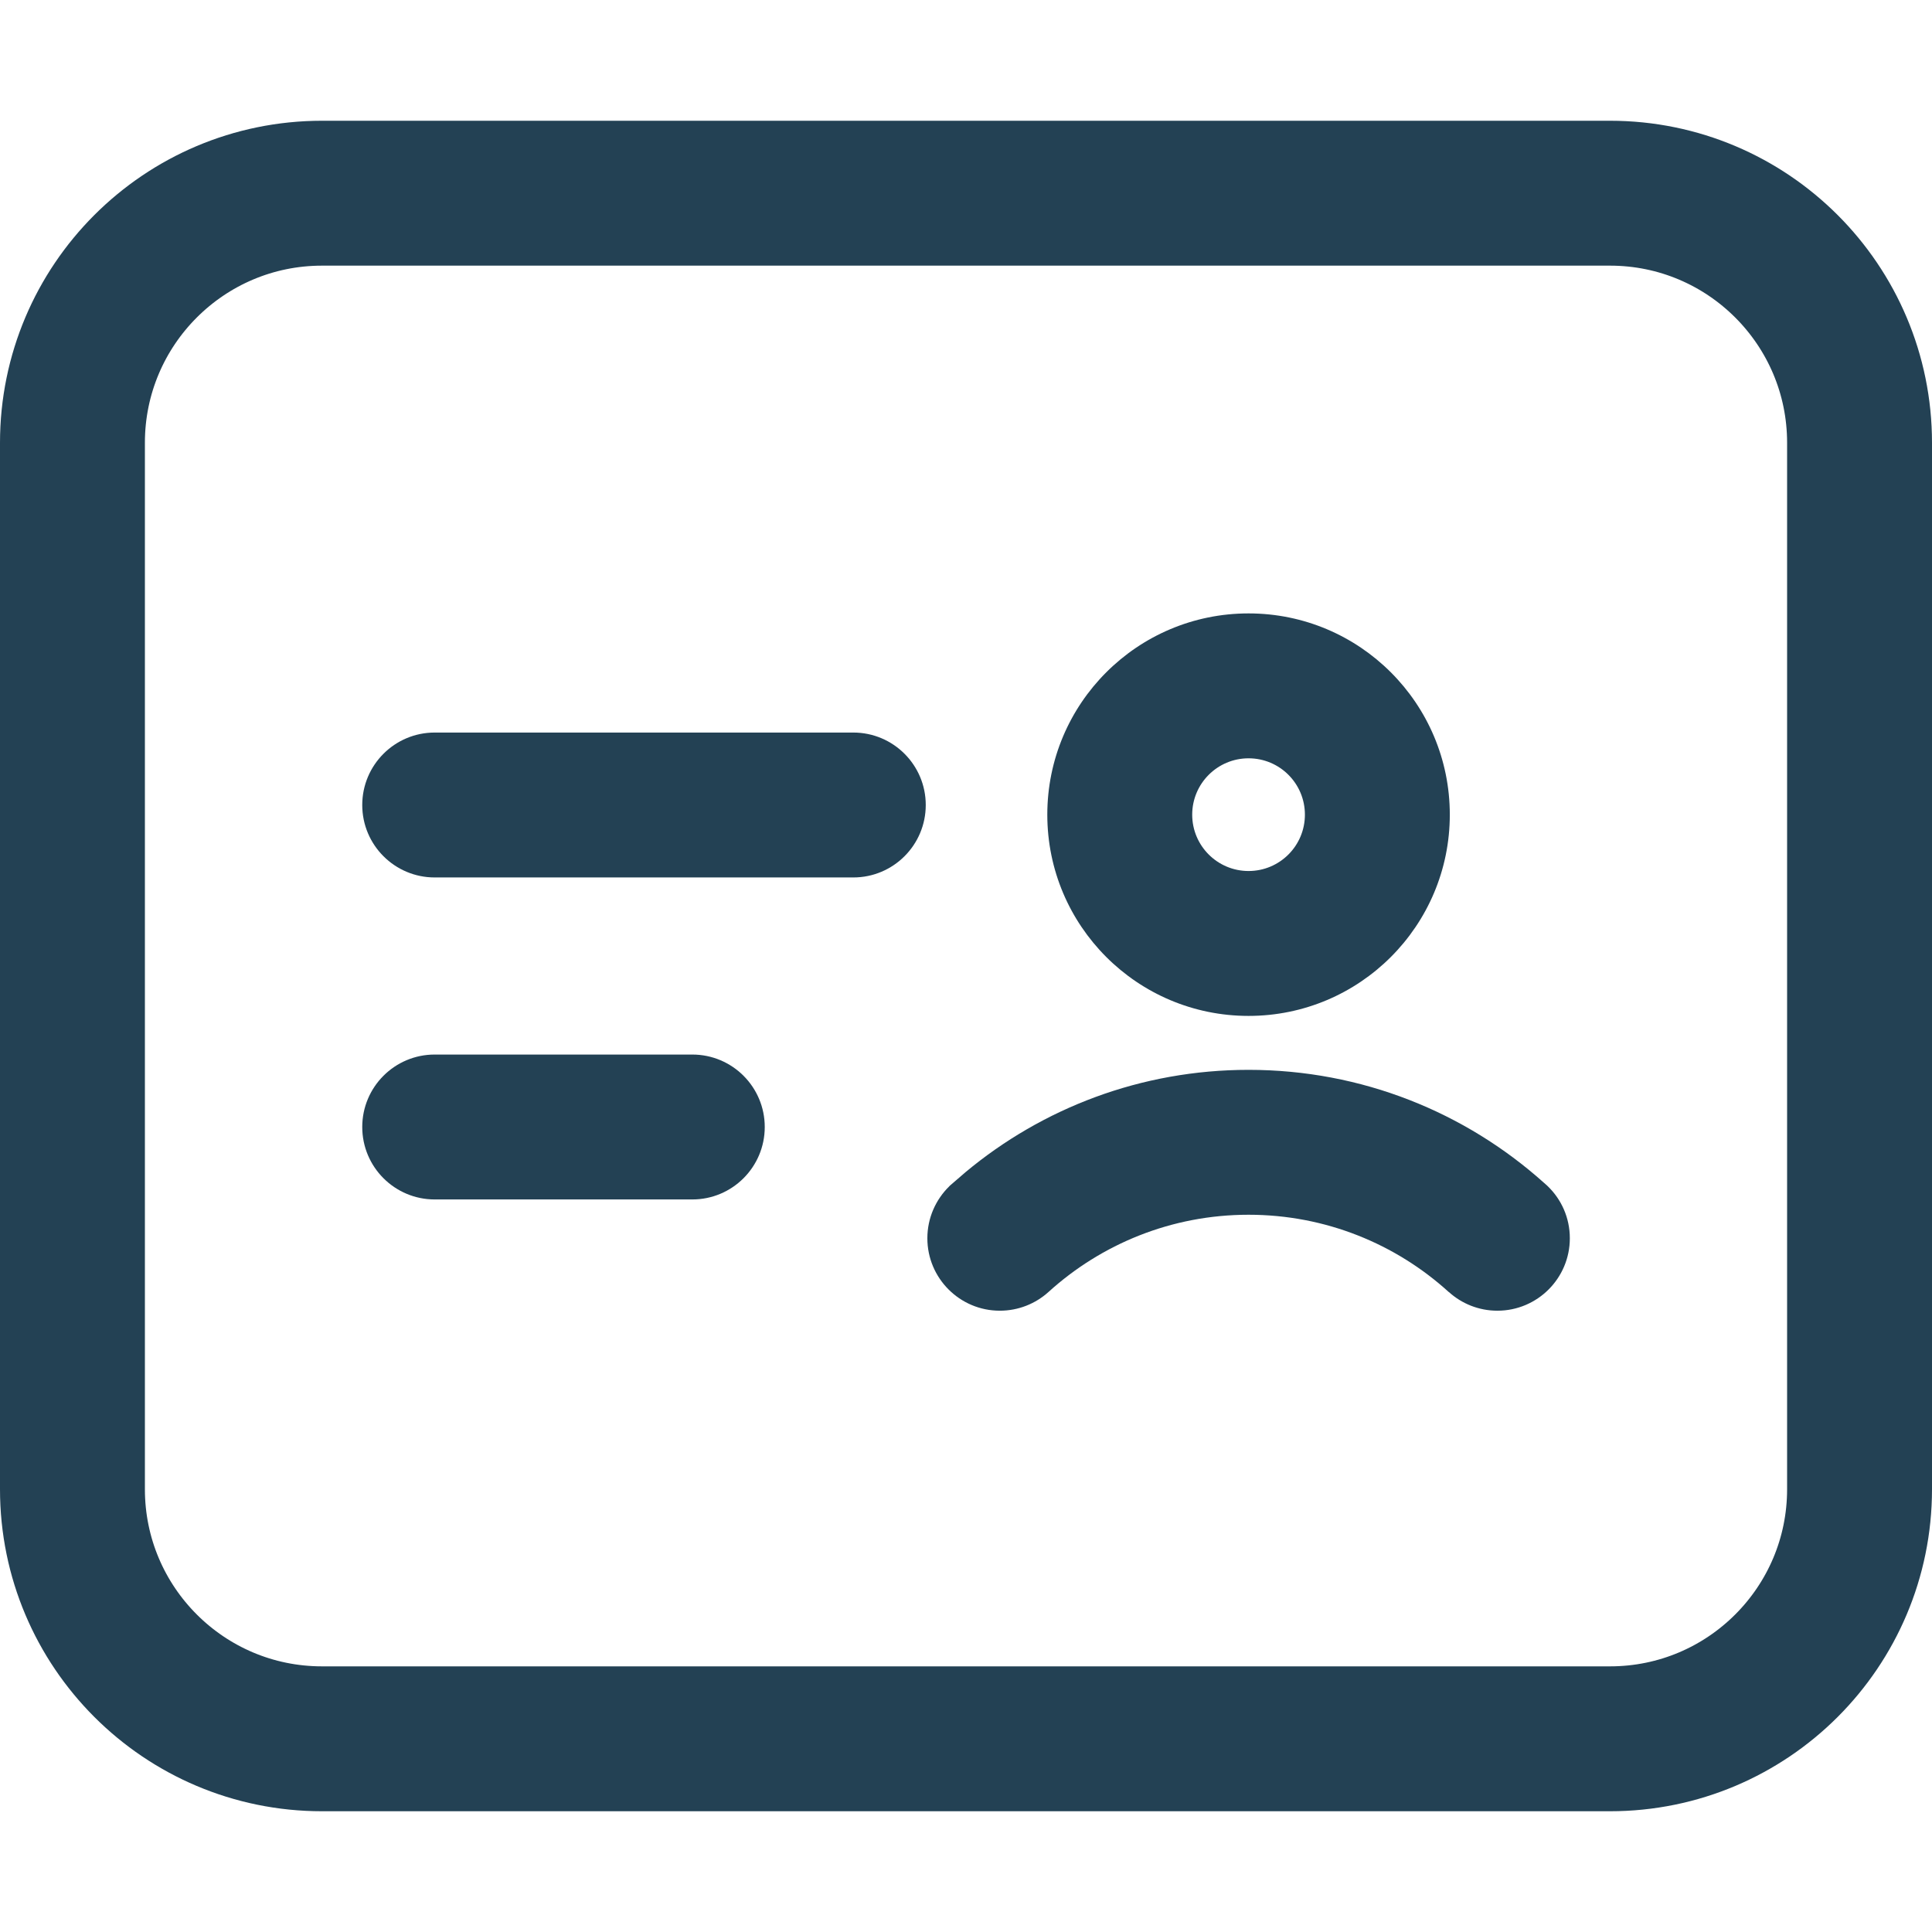
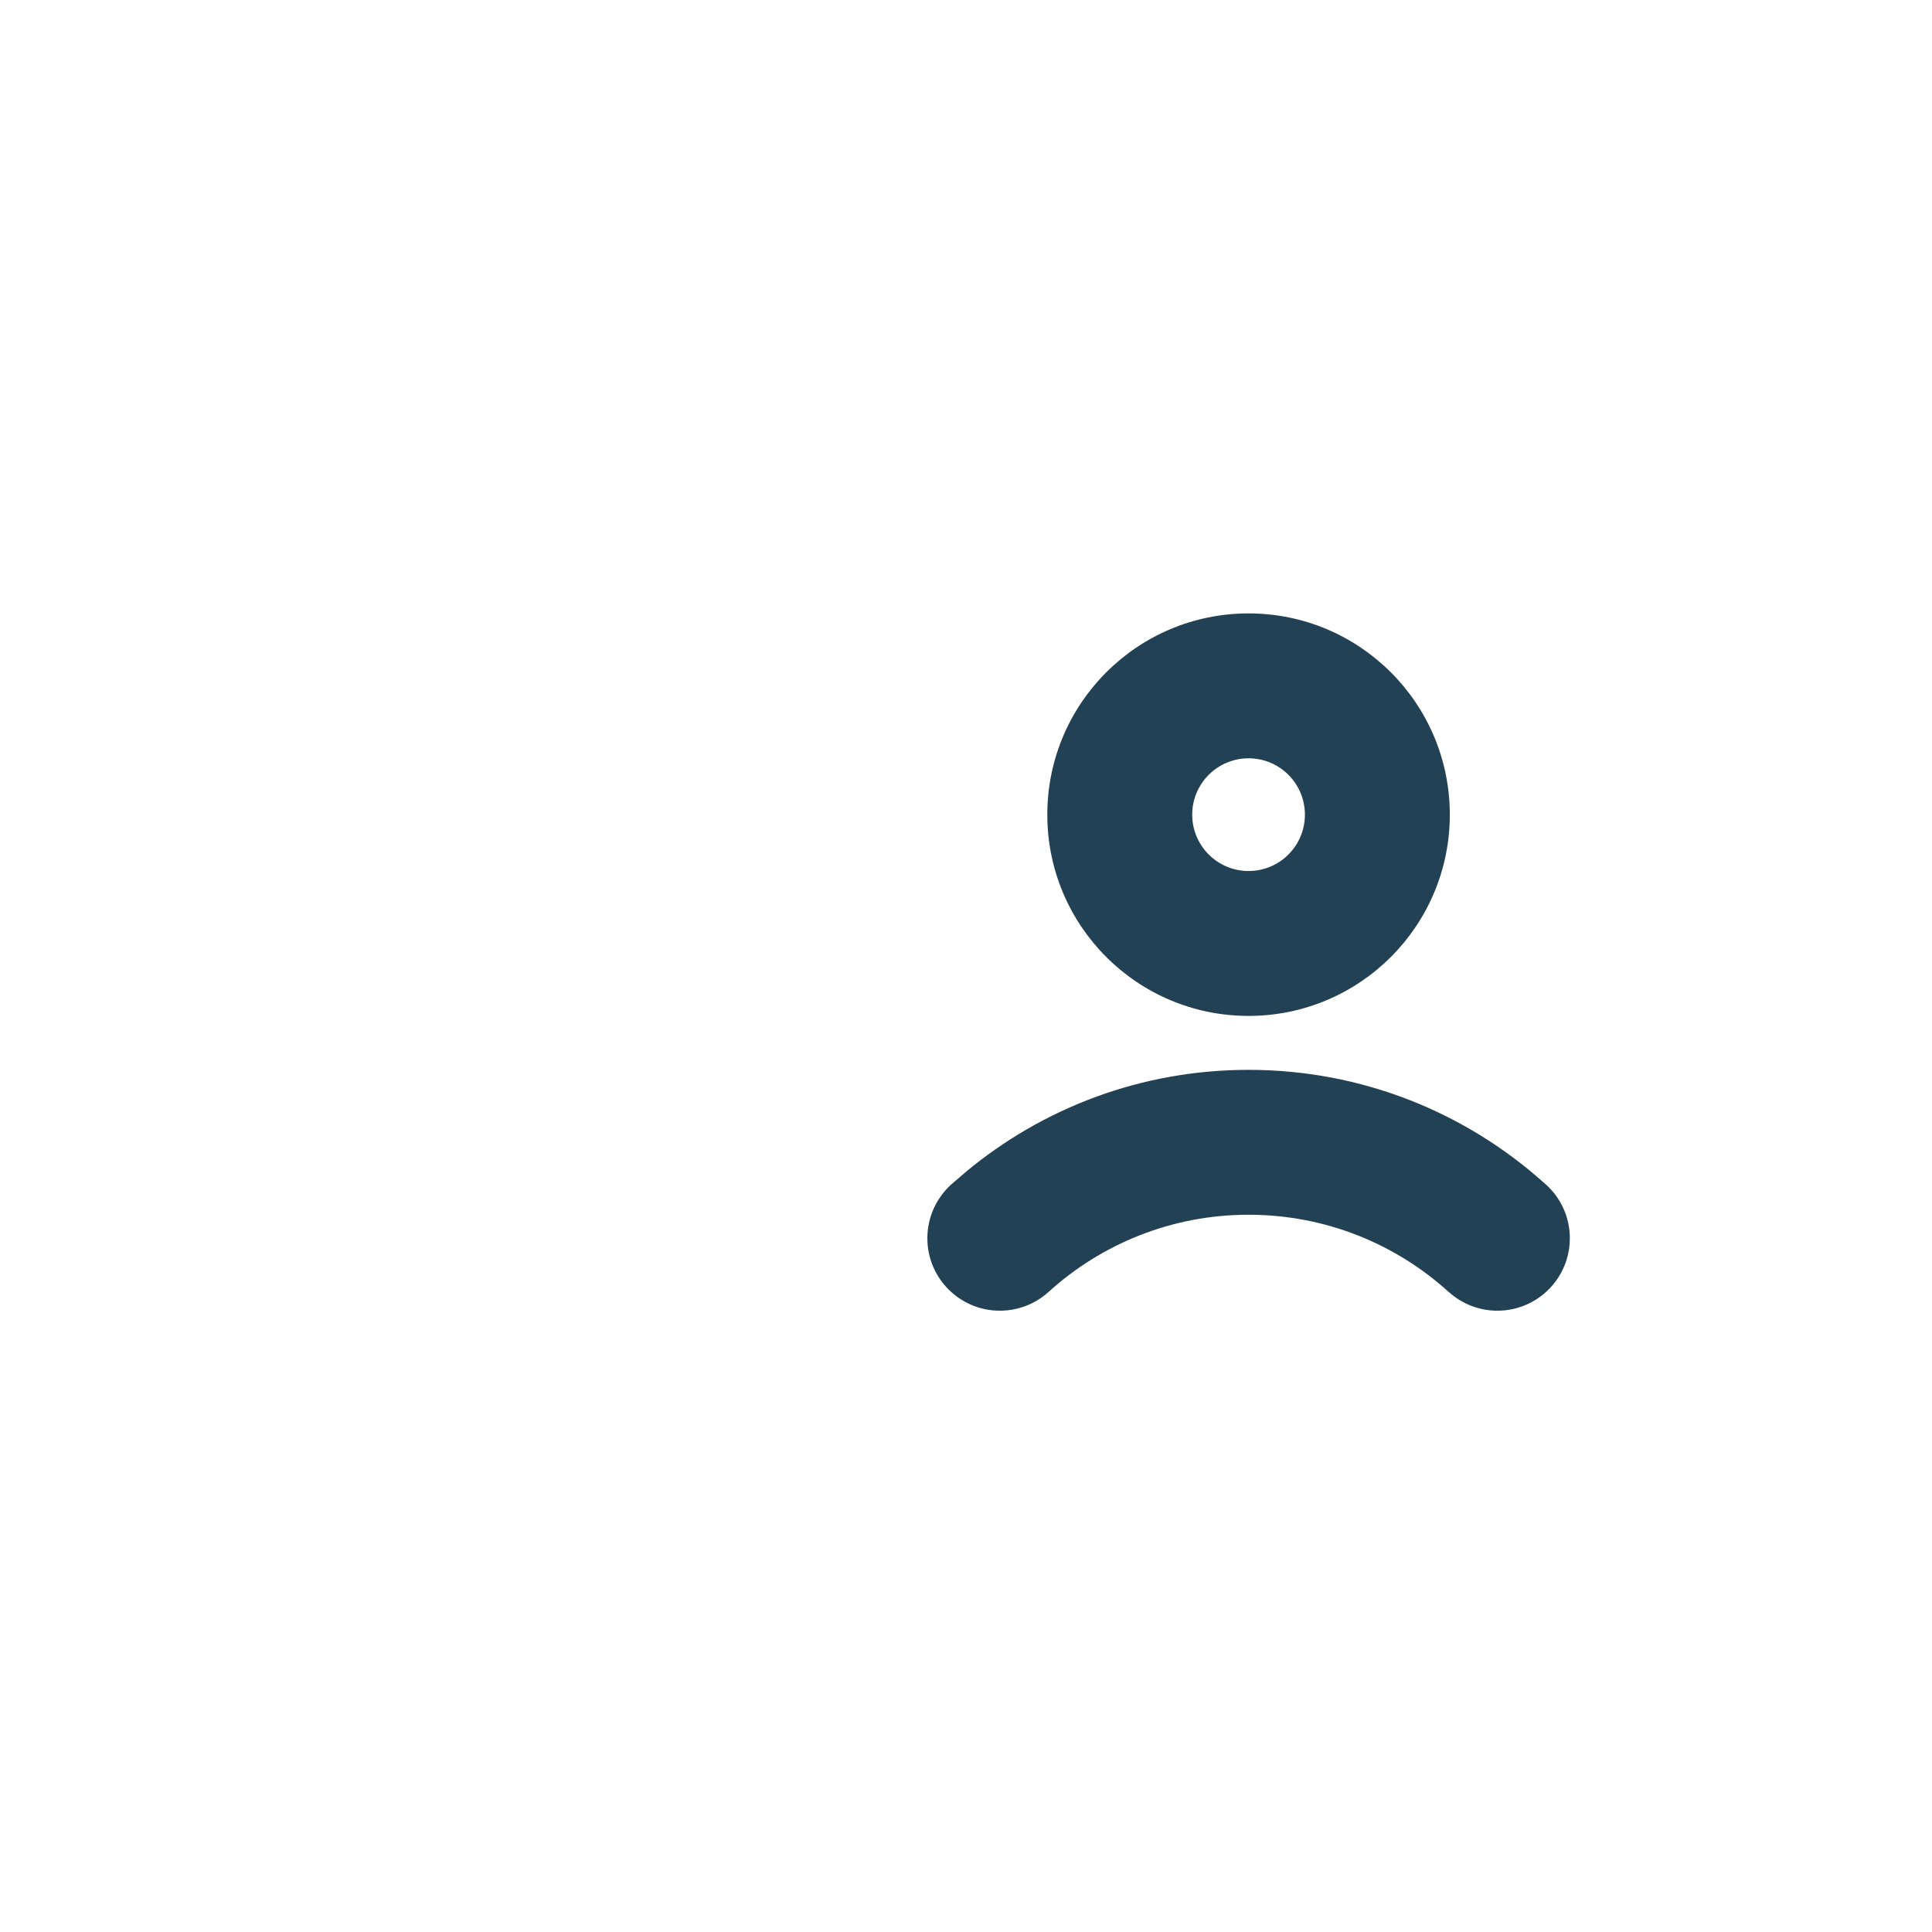
<svg xmlns="http://www.w3.org/2000/svg" width="24px" height="24px" viewBox="0 0 24 24" version="1.1">
  <title>icon_注册用户</title>
  <g id="icon_注册用户" stroke="none" stroke-width="1" fill="none" fill-rule="evenodd">
-     <path d="M18.5,0.9 C19.356,0.9 20.131,1.247 20.692,1.808 C21.253,2.369 21.6,3.144 21.6,4 L21.6,4 L21.6,20 C21.6,20.856 21.253,21.631 20.692,22.192 C20.131,22.753 19.356,23.1 18.5,23.1 L18.5,23.1 L5.5,23.1 C4.644,23.1 3.869,22.753 3.308,22.192 C2.747,21.631 2.4,20.856 2.4,20 L2.4,20 L2.4,4 C2.4,3.144 2.747,2.369 3.308,1.808 C3.869,1.247 4.644,0.9 5.5,0.9 L5.5,0.9 L18.5,0.9 Z" id="矩形" stroke="#234154" stroke-width="1.8" transform="translate(12, 12) rotate(-270) translate(-12, -12) " />
-     <path d="M8.6,13.1 C9.097,13.1 9.5,13.503 9.5,14 C9.5,14.497 9.097,14.9 8.6,14.9 L5.4,14.9 C4.903,14.9 4.5,14.497 4.5,14 C4.5,13.503 4.903,13.1 5.4,13.1 L8.6,13.1 Z M10.6,9.1 C11.097,9.1 11.5,9.503 11.5,10 C11.5,10.497 11.097,10.9 10.6,10.9 L5.4,10.9 C4.903,10.9 4.5,10.497 4.5,10 C4.5,9.503 4.903,9.1 5.4,9.1 L10.6,9.1 Z" id="形状结合" fill="#234154" />
-     <path d="M15.51,13.29 C16.918,13.29 18.202,13.819 19.175,14.689 L19.218,14.727 L19.218,14.727 L19.225,14.734 L19.225,14.734 C19.396,14.898 19.501,15.128 19.501,15.382 C19.501,15.879 19.098,16.282 18.601,16.282 C18.369,16.282 18.157,16.194 17.997,16.049 L17.998,16.051 C17.341,15.454 16.468,15.09 15.51,15.09 C14.553,15.09 13.68,15.454 13.023,16.051 C12.864,16.194 12.652,16.282 12.42,16.282 C11.923,16.282 11.52,15.879 11.52,15.382 C11.52,15.129 11.625,14.9 11.793,14.736 L11.794,14.736 L11.794,14.734 L11.803,14.726 L11.994,14.561 C12.947,13.767 14.173,13.29 15.51,13.29 Z M15.51,7.62 C16.891,7.62 18.01,8.739 18.01,10.12 C18.01,11.501 16.891,12.62 15.51,12.62 C14.129,12.62 13.01,11.501 13.01,10.12 C13.01,8.739 14.129,7.62 15.51,7.62 Z M15.51,9.42 C15.124,9.42 14.81,9.733 14.81,10.12 C14.81,10.507 15.124,10.82 15.51,10.82 C15.897,10.82 16.21,10.507 16.21,10.12 C16.21,9.733 15.897,9.42 15.51,9.42 Z" id="形状结合" fill="#234154" fill-rule="nonzero" />
+     <path d="M15.51,13.29 C16.918,13.29 18.202,13.819 19.175,14.689 L19.218,14.727 L19.218,14.727 L19.225,14.734 L19.225,14.734 C19.396,14.898 19.501,15.128 19.501,15.382 C19.501,15.879 19.098,16.282 18.601,16.282 C18.369,16.282 18.157,16.194 17.997,16.049 L17.998,16.051 C17.341,15.454 16.468,15.09 15.51,15.09 C14.553,15.09 13.68,15.454 13.023,16.051 C12.864,16.194 12.652,16.282 12.42,16.282 C11.923,16.282 11.52,15.879 11.52,15.382 C11.52,15.129 11.625,14.9 11.793,14.736 L11.794,14.736 L11.803,14.726 L11.994,14.561 C12.947,13.767 14.173,13.29 15.51,13.29 Z M15.51,7.62 C16.891,7.62 18.01,8.739 18.01,10.12 C18.01,11.501 16.891,12.62 15.51,12.62 C14.129,12.62 13.01,11.501 13.01,10.12 C13.01,8.739 14.129,7.62 15.51,7.62 Z M15.51,9.42 C15.124,9.42 14.81,9.733 14.81,10.12 C14.81,10.507 15.124,10.82 15.51,10.82 C15.897,10.82 16.21,10.507 16.21,10.12 C16.21,9.733 15.897,9.42 15.51,9.42 Z" id="形状结合" fill="#234154" fill-rule="nonzero" />
  </g>
</svg>